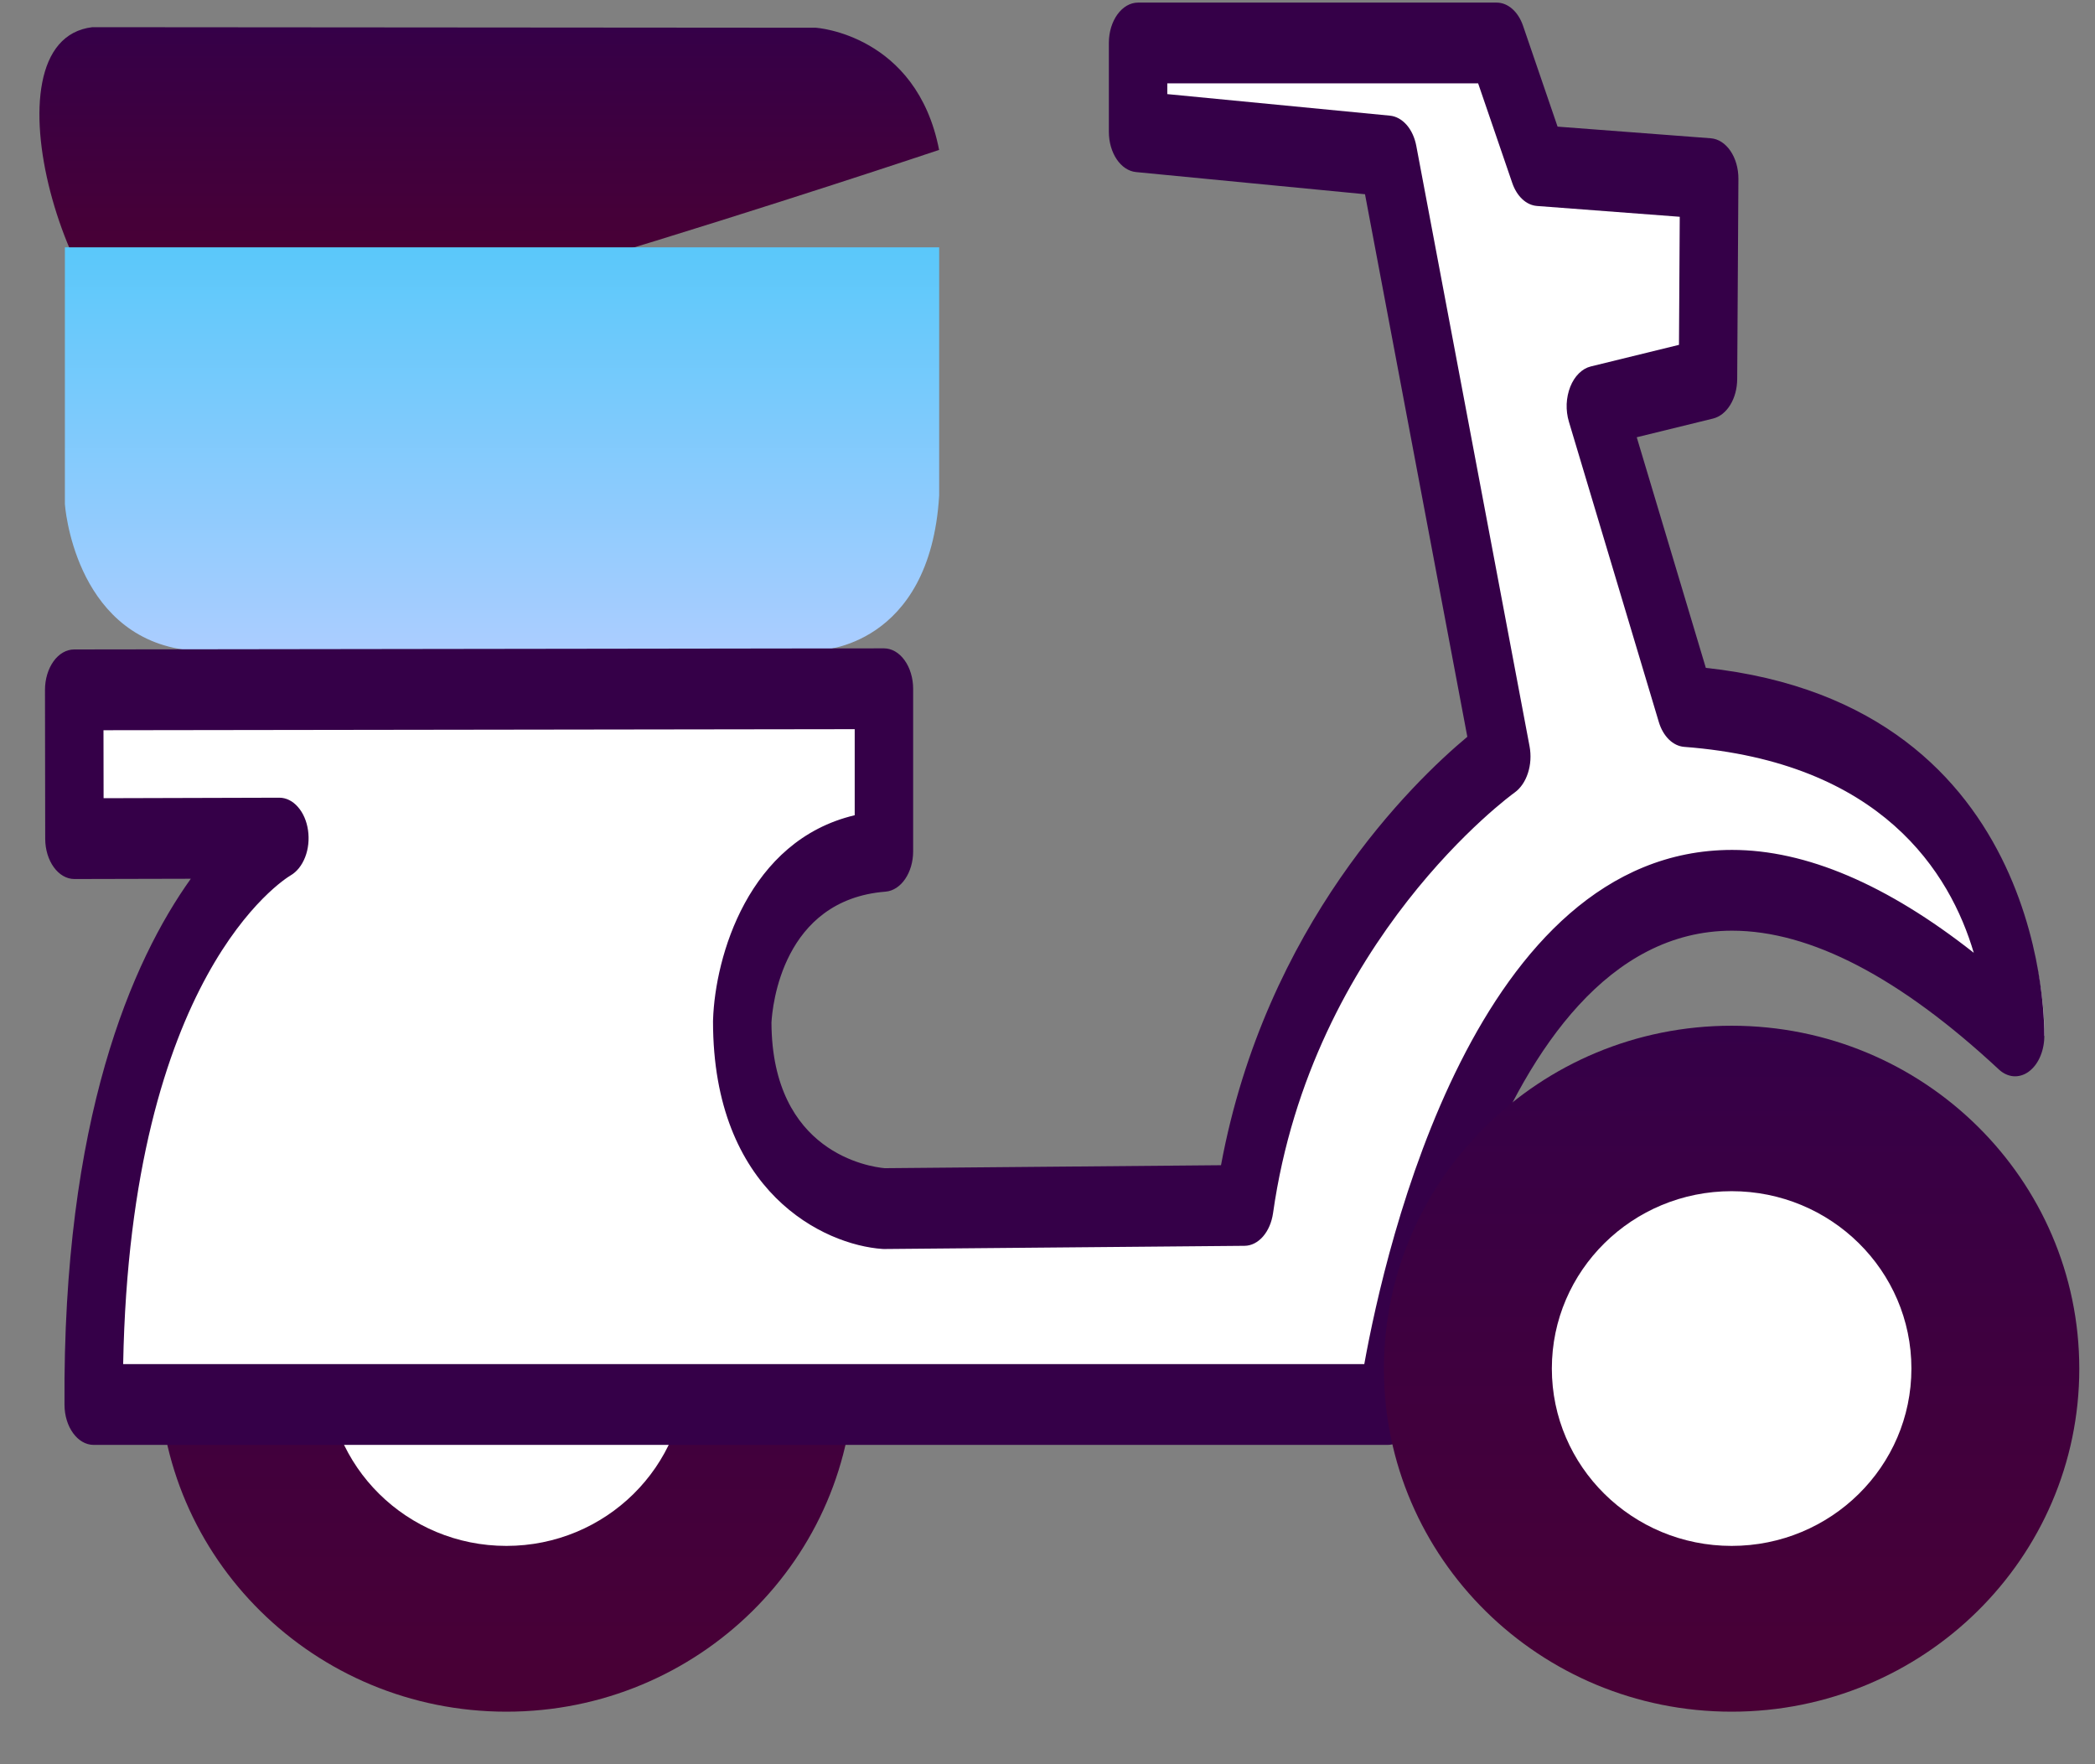
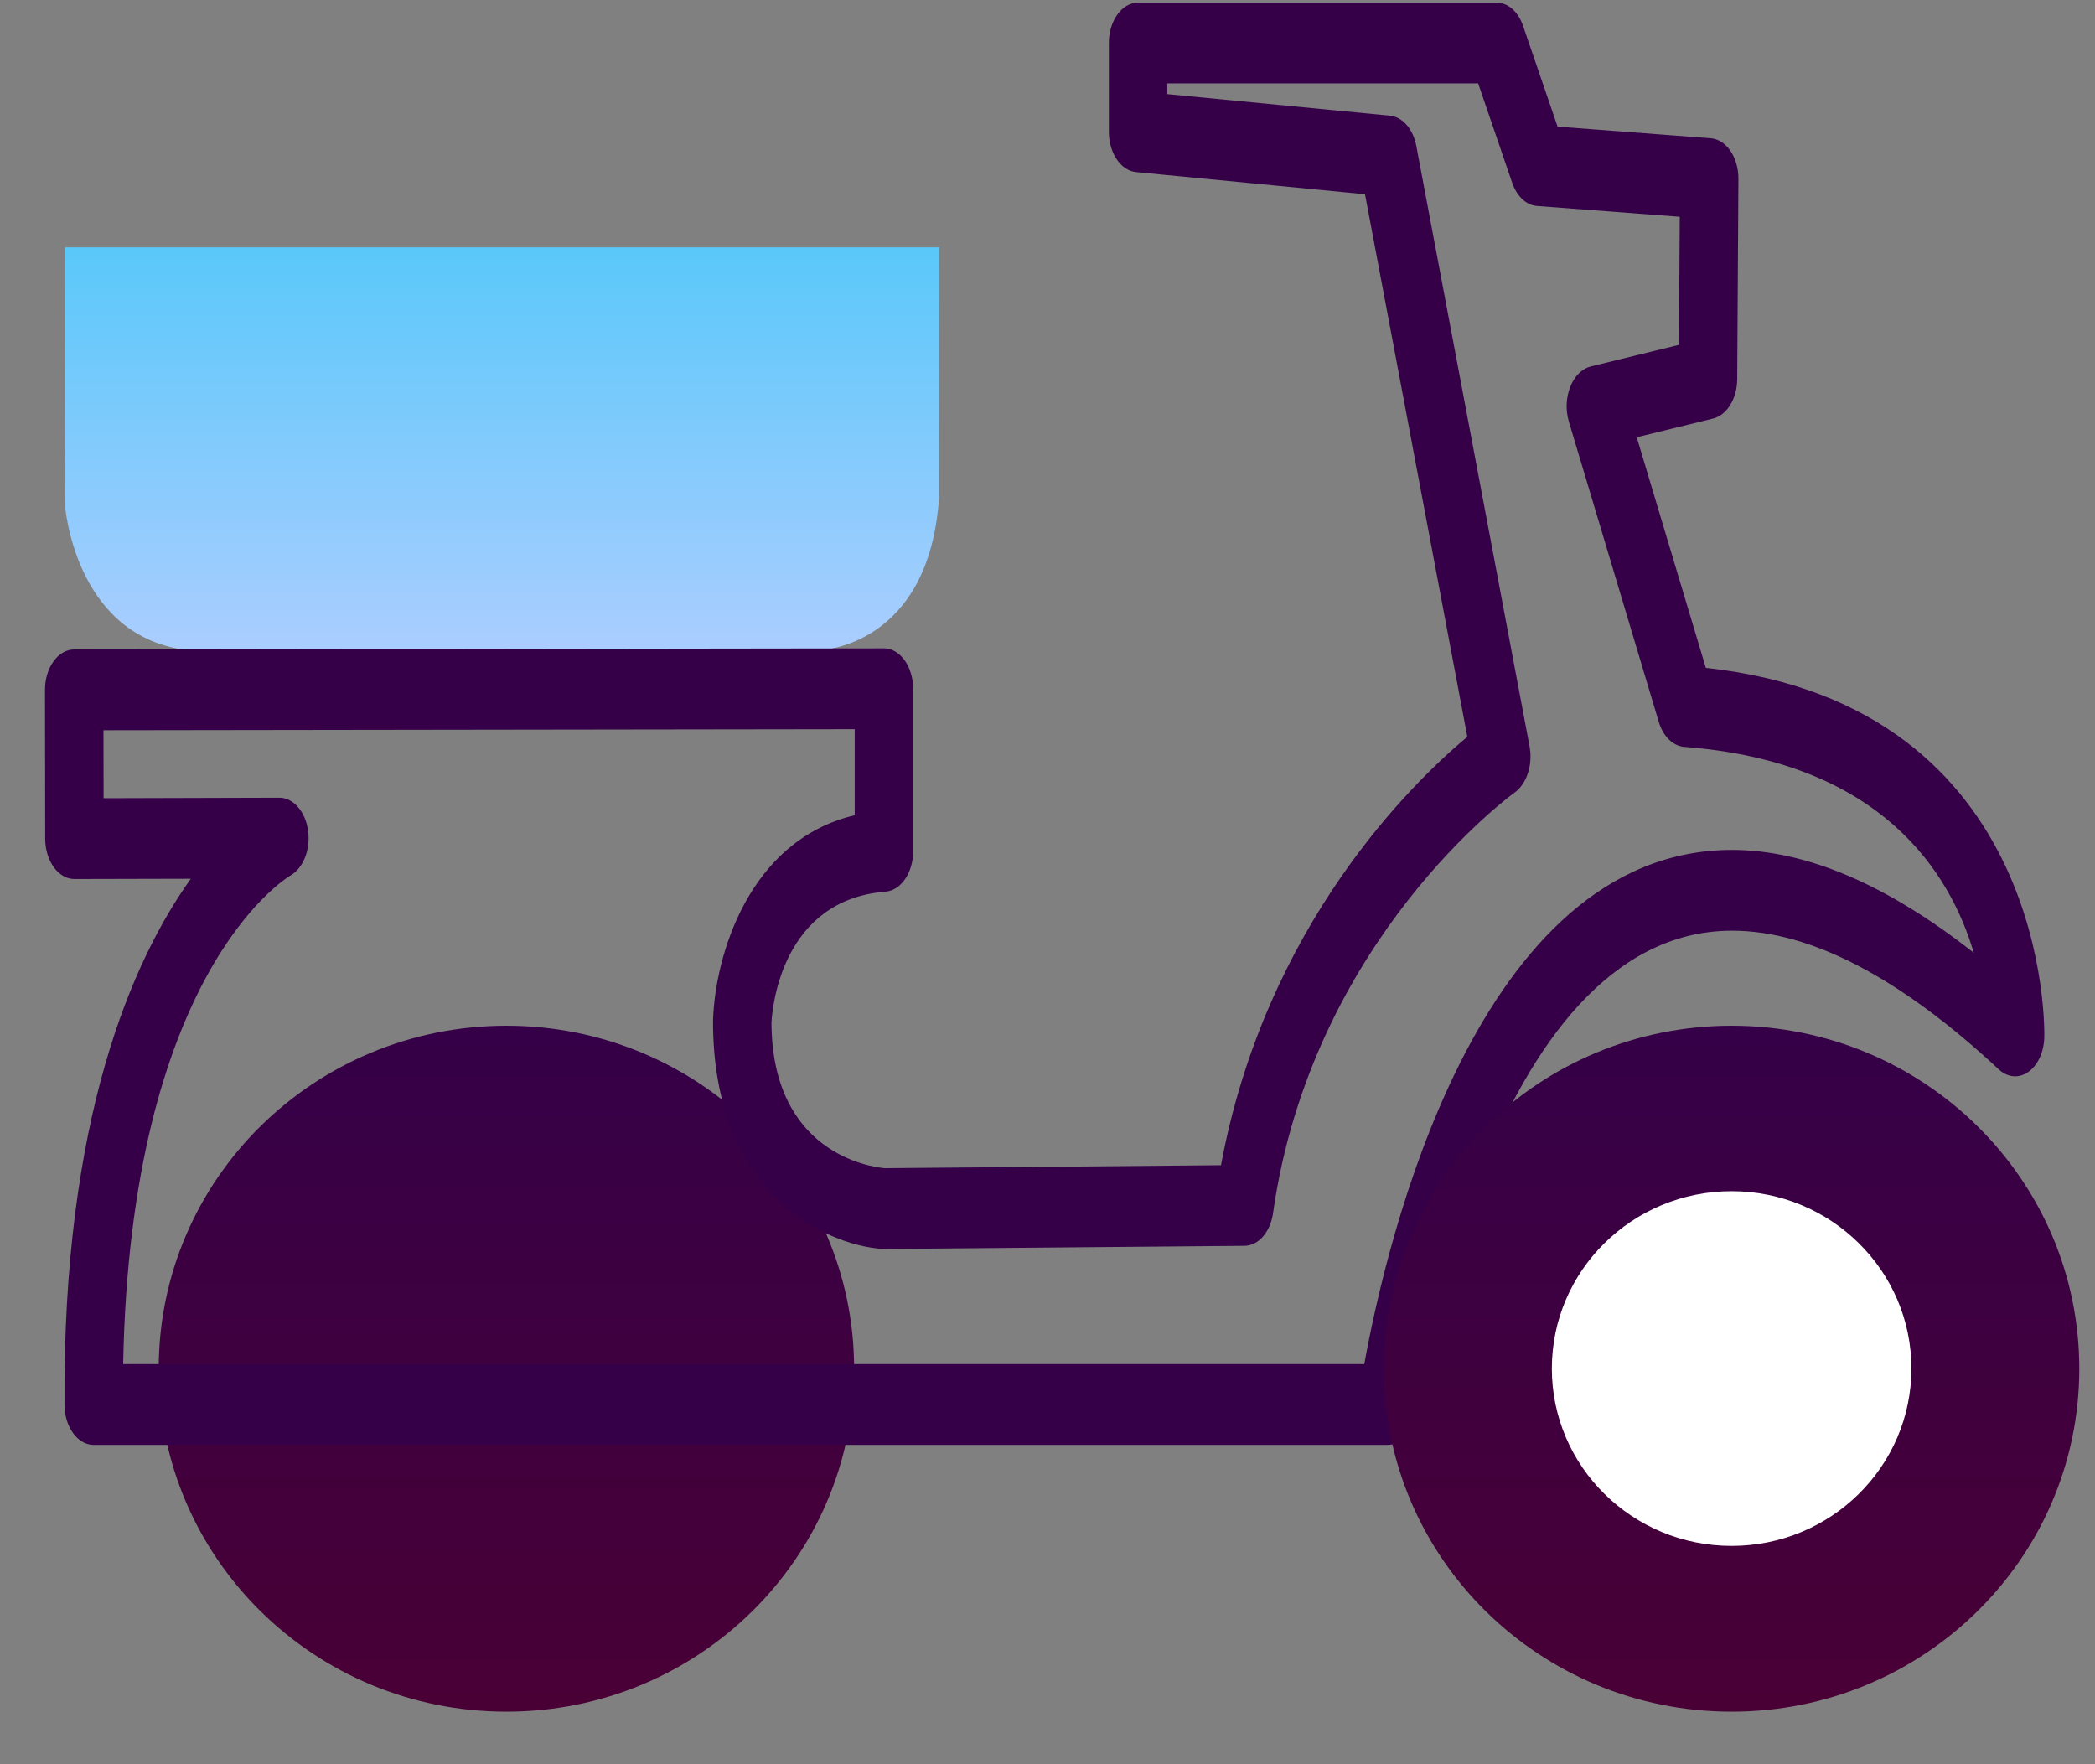
<svg xmlns="http://www.w3.org/2000/svg" width="38" height="32" viewBox="0 0 38 32" fill="none">
  <rect x="0" y="0" width="38" height="32" fill="#808080" stroke="none" />
  <path d="M9.186 18.605C5.702 18.605 2.879 21.39 2.879 24.826C2.879 28.262 5.702 31.047 9.186 31.047C12.668 31.047 15.492 28.262 15.492 24.826C15.492 21.39 12.668 18.605 9.186 18.605Z" fill="url(#paint0_linear)" />
-   <path d="M9.185 28.04C7.384 28.04 5.924 26.6 5.924 24.823C5.924 23.047 7.384 21.606 9.185 21.606C10.986 21.606 12.446 23.047 12.446 24.823C12.446 26.6 10.986 28.04 9.185 28.04Z" fill="white" />
-   <path d="M3.009 6.517C1.261 6.196 -0.389 0.738 1.675 0.493L14.799 0.503C14.799 0.503 16.625 0.621 17.034 2.719C17.034 2.719 4.757 6.839 3.009 6.517Z" fill="url(#paint1_linear)" />
  <path d="M1.177 4.486V9.145C1.177 9.145 1.335 11.489 3.329 11.783L14.868 11.793C14.868 11.793 16.869 11.743 17.035 8.988V4.486H1.177V4.486Z" fill="url(#paint2_linear)" />
-   <path d="M1.454 12.513L1.458 15.213L5.22 15.203C5.22 15.203 1.754 17.16 1.811 25.476H25.562C25.562 25.476 27.691 10.151 37.08 18.79C37.08 18.79 37.294 13.285 31.035 12.816L29.384 7.369L31.442 6.871L31.464 3.24L28.334 3.006L27.562 0.78H20.982V2.391L25.569 2.83L27.648 13.724C27.648 13.724 23.704 16.477 22.933 21.865L16.316 21.923C16.316 21.923 13.716 21.747 13.716 18.526C13.716 18.526 13.815 15.637 16.316 15.442V12.494L1.454 12.513Z" fill="white" />
  <path d="M25.169 26.208H1.699C1.409 26.208 1.172 25.884 1.17 25.482C1.134 20.288 2.4 17.424 3.461 15.939L1.351 15.944H1.35C1.058 15.944 0.821 15.617 0.82 15.213L0.816 12.514C0.816 12.319 0.872 12.133 0.971 11.995C1.07 11.857 1.205 11.78 1.346 11.78L16.032 11.76H16.033C16.173 11.76 16.308 11.837 16.407 11.975C16.456 12.043 16.496 12.124 16.522 12.213C16.549 12.301 16.563 12.397 16.563 12.493V15.441C16.563 15.829 16.343 16.15 16.063 16.173C14.19 16.32 14.009 18.253 13.993 18.549C14.004 20.913 15.78 21.165 16.047 21.189L22.147 21.135C22.957 16.774 25.62 14.195 26.615 13.364L24.759 3.523L20.606 3.121C20.329 3.094 20.113 2.775 20.113 2.39V0.779C20.113 0.375 20.351 0.047 20.643 0.047H27.146C27.351 0.047 27.537 0.21 27.625 0.466L28.252 2.297L31.03 2.508C31.313 2.529 31.534 2.854 31.532 3.245L31.51 6.876C31.509 7.048 31.465 7.213 31.385 7.343C31.305 7.474 31.194 7.562 31.072 7.592L29.688 7.931L30.941 12.114C37.238 12.796 37.083 18.767 37.08 18.828C37.075 18.958 37.045 19.083 36.994 19.191C36.943 19.3 36.871 19.387 36.788 19.445C36.704 19.503 36.61 19.529 36.517 19.521C36.423 19.512 36.333 19.47 36.255 19.397C34.462 17.728 32.835 16.881 31.418 16.881C26.941 16.881 25.702 25.525 25.69 25.612C25.667 25.78 25.602 25.931 25.507 26.04C25.412 26.149 25.293 26.208 25.169 26.208ZM2.234 24.743H24.746C25.136 22.583 26.78 15.416 31.418 15.416C32.757 15.416 34.227 16.043 35.801 17.282C35.375 15.839 34.136 13.819 30.549 13.547C30.449 13.539 30.353 13.493 30.271 13.413C30.19 13.333 30.126 13.223 30.088 13.095L28.457 7.648C28.427 7.547 28.413 7.438 28.417 7.328C28.422 7.219 28.444 7.112 28.482 7.016C28.52 6.92 28.573 6.837 28.638 6.773C28.702 6.709 28.776 6.666 28.854 6.647L30.454 6.255L30.468 3.932L27.88 3.736C27.784 3.729 27.692 3.687 27.613 3.613C27.534 3.54 27.471 3.438 27.43 3.319L26.811 1.512H21.173V1.707L25.213 2.098C25.324 2.109 25.429 2.168 25.515 2.266C25.6 2.364 25.661 2.496 25.689 2.644L27.744 13.538C27.774 13.7 27.764 13.871 27.714 14.023C27.665 14.175 27.579 14.3 27.472 14.376C27.436 14.401 23.793 17.042 23.091 22.005C23.067 22.171 23.003 22.32 22.909 22.428C22.815 22.536 22.697 22.596 22.575 22.597L16.036 22.655C16.027 22.655 16.017 22.655 16.007 22.654C14.943 22.581 12.933 21.625 12.933 18.526C12.933 18.514 12.933 18.503 12.934 18.491C12.972 17.356 13.57 15.245 15.503 14.787V13.226L1.877 13.245L1.879 14.478L5.066 14.469H5.067C5.19 14.469 5.309 14.528 5.403 14.636C5.498 14.743 5.563 14.892 5.587 15.059C5.611 15.225 5.593 15.398 5.535 15.547C5.477 15.697 5.383 15.814 5.27 15.879C5.151 15.95 2.366 17.688 2.234 24.743Z" fill="#350048" />
  <path d="M31.409 18.605C27.925 18.605 25.102 21.39 25.102 24.826C25.102 28.262 27.925 31.047 31.409 31.047C34.891 31.047 37.715 28.262 37.715 24.826C37.715 21.39 34.891 18.605 31.409 18.605Z" fill="url(#paint3_linear)" />
  <path d="M31.409 28.04C29.608 28.04 28.148 26.6 28.148 24.823C28.148 23.047 29.608 21.606 31.409 21.606C33.21 21.606 34.67 23.047 34.67 24.823C34.67 26.6 33.21 28.04 31.409 28.04Z" fill="white" />
  <defs>
    <linearGradient id="paint0_linear" x1="9.185" y1="18.605" x2="9.185" y2="31.047" gradientUnits="userSpaceOnUse">
      <stop stop-color="#350048" />
      <stop offset="1" stop-color="#490035" />
    </linearGradient>
    <linearGradient id="paint1_linear" x1="8.874" y1="0.493" x2="8.874" y2="4.716" gradientUnits="userSpaceOnUse">
      <stop stop-color="#350048" />
      <stop offset="1" stop-color="#490035" />
    </linearGradient>
    <linearGradient id="paint2_linear" x1="9.106" y1="4.486" x2="9.106" y2="11.793" gradientUnits="userSpaceOnUse">
      <stop stop-color="#5AC8FA" />
      <stop offset="1" stop-color="#ABCDFF" />
    </linearGradient>
    <linearGradient id="paint3_linear" x1="31.408" y1="18.605" x2="31.408" y2="31.047" gradientUnits="userSpaceOnUse">
      <stop stop-color="#350048" />
      <stop offset="1" stop-color="#490035" />
    </linearGradient>
  </defs>
</svg>